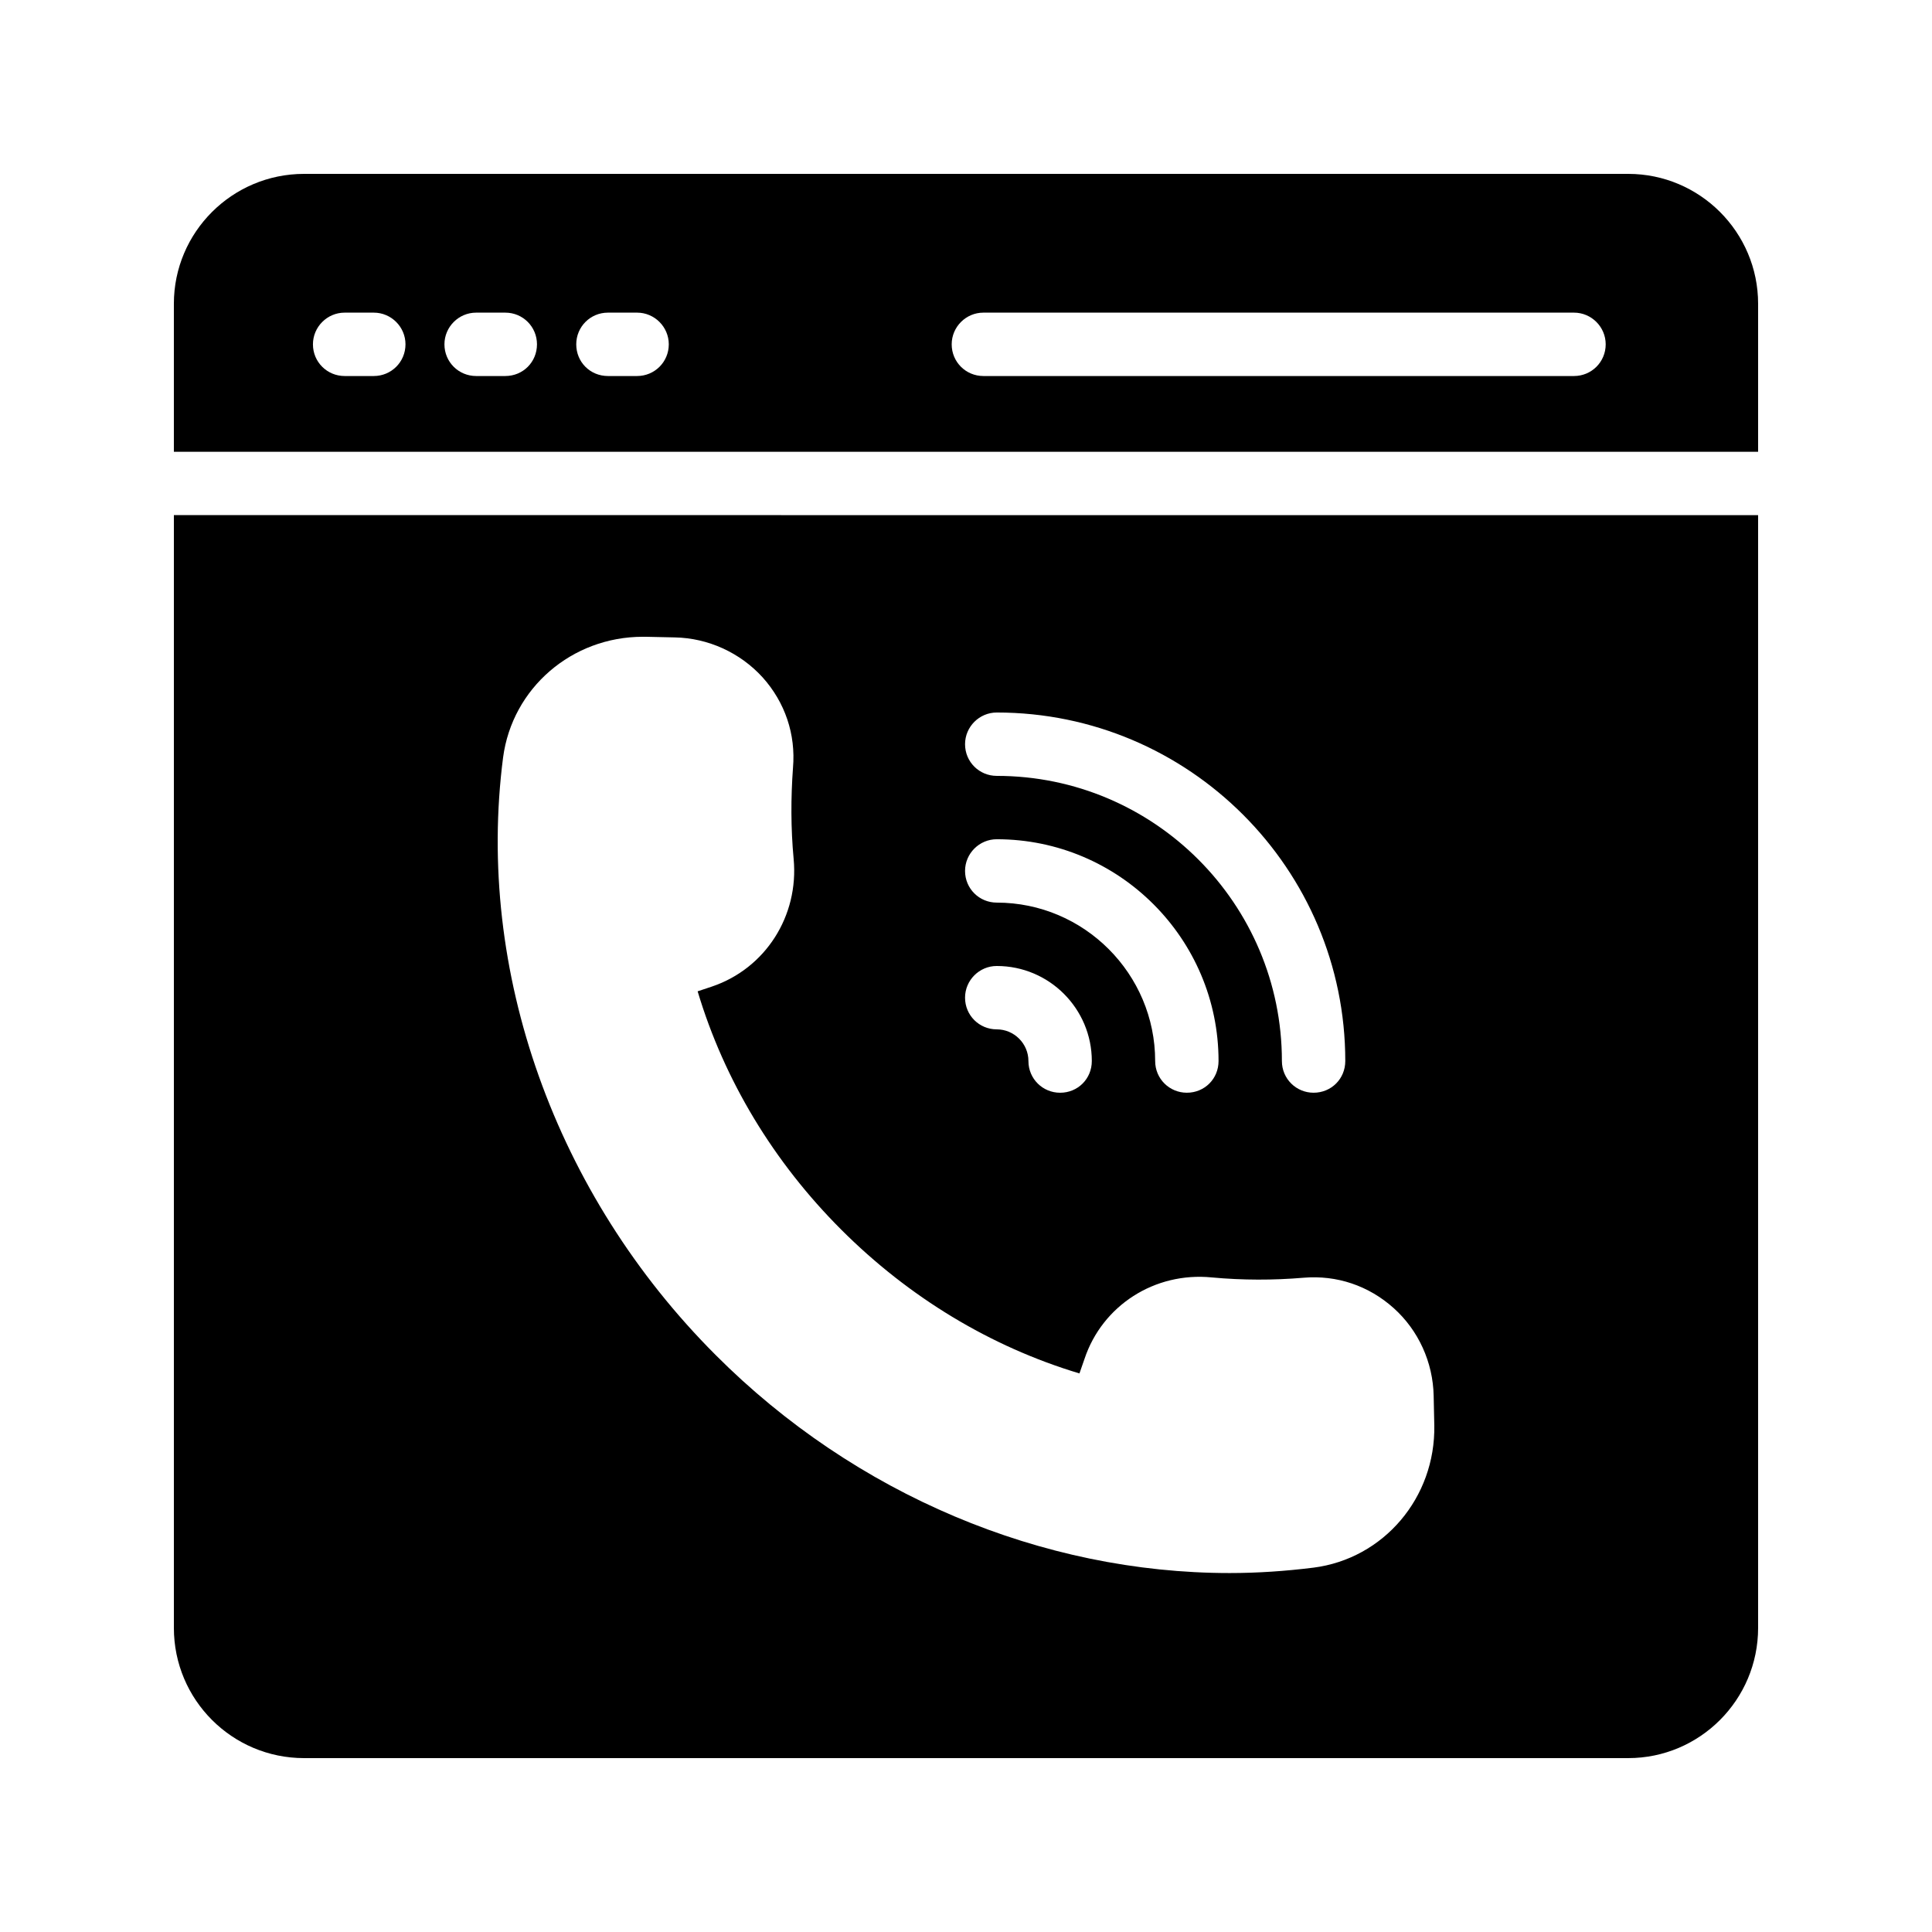
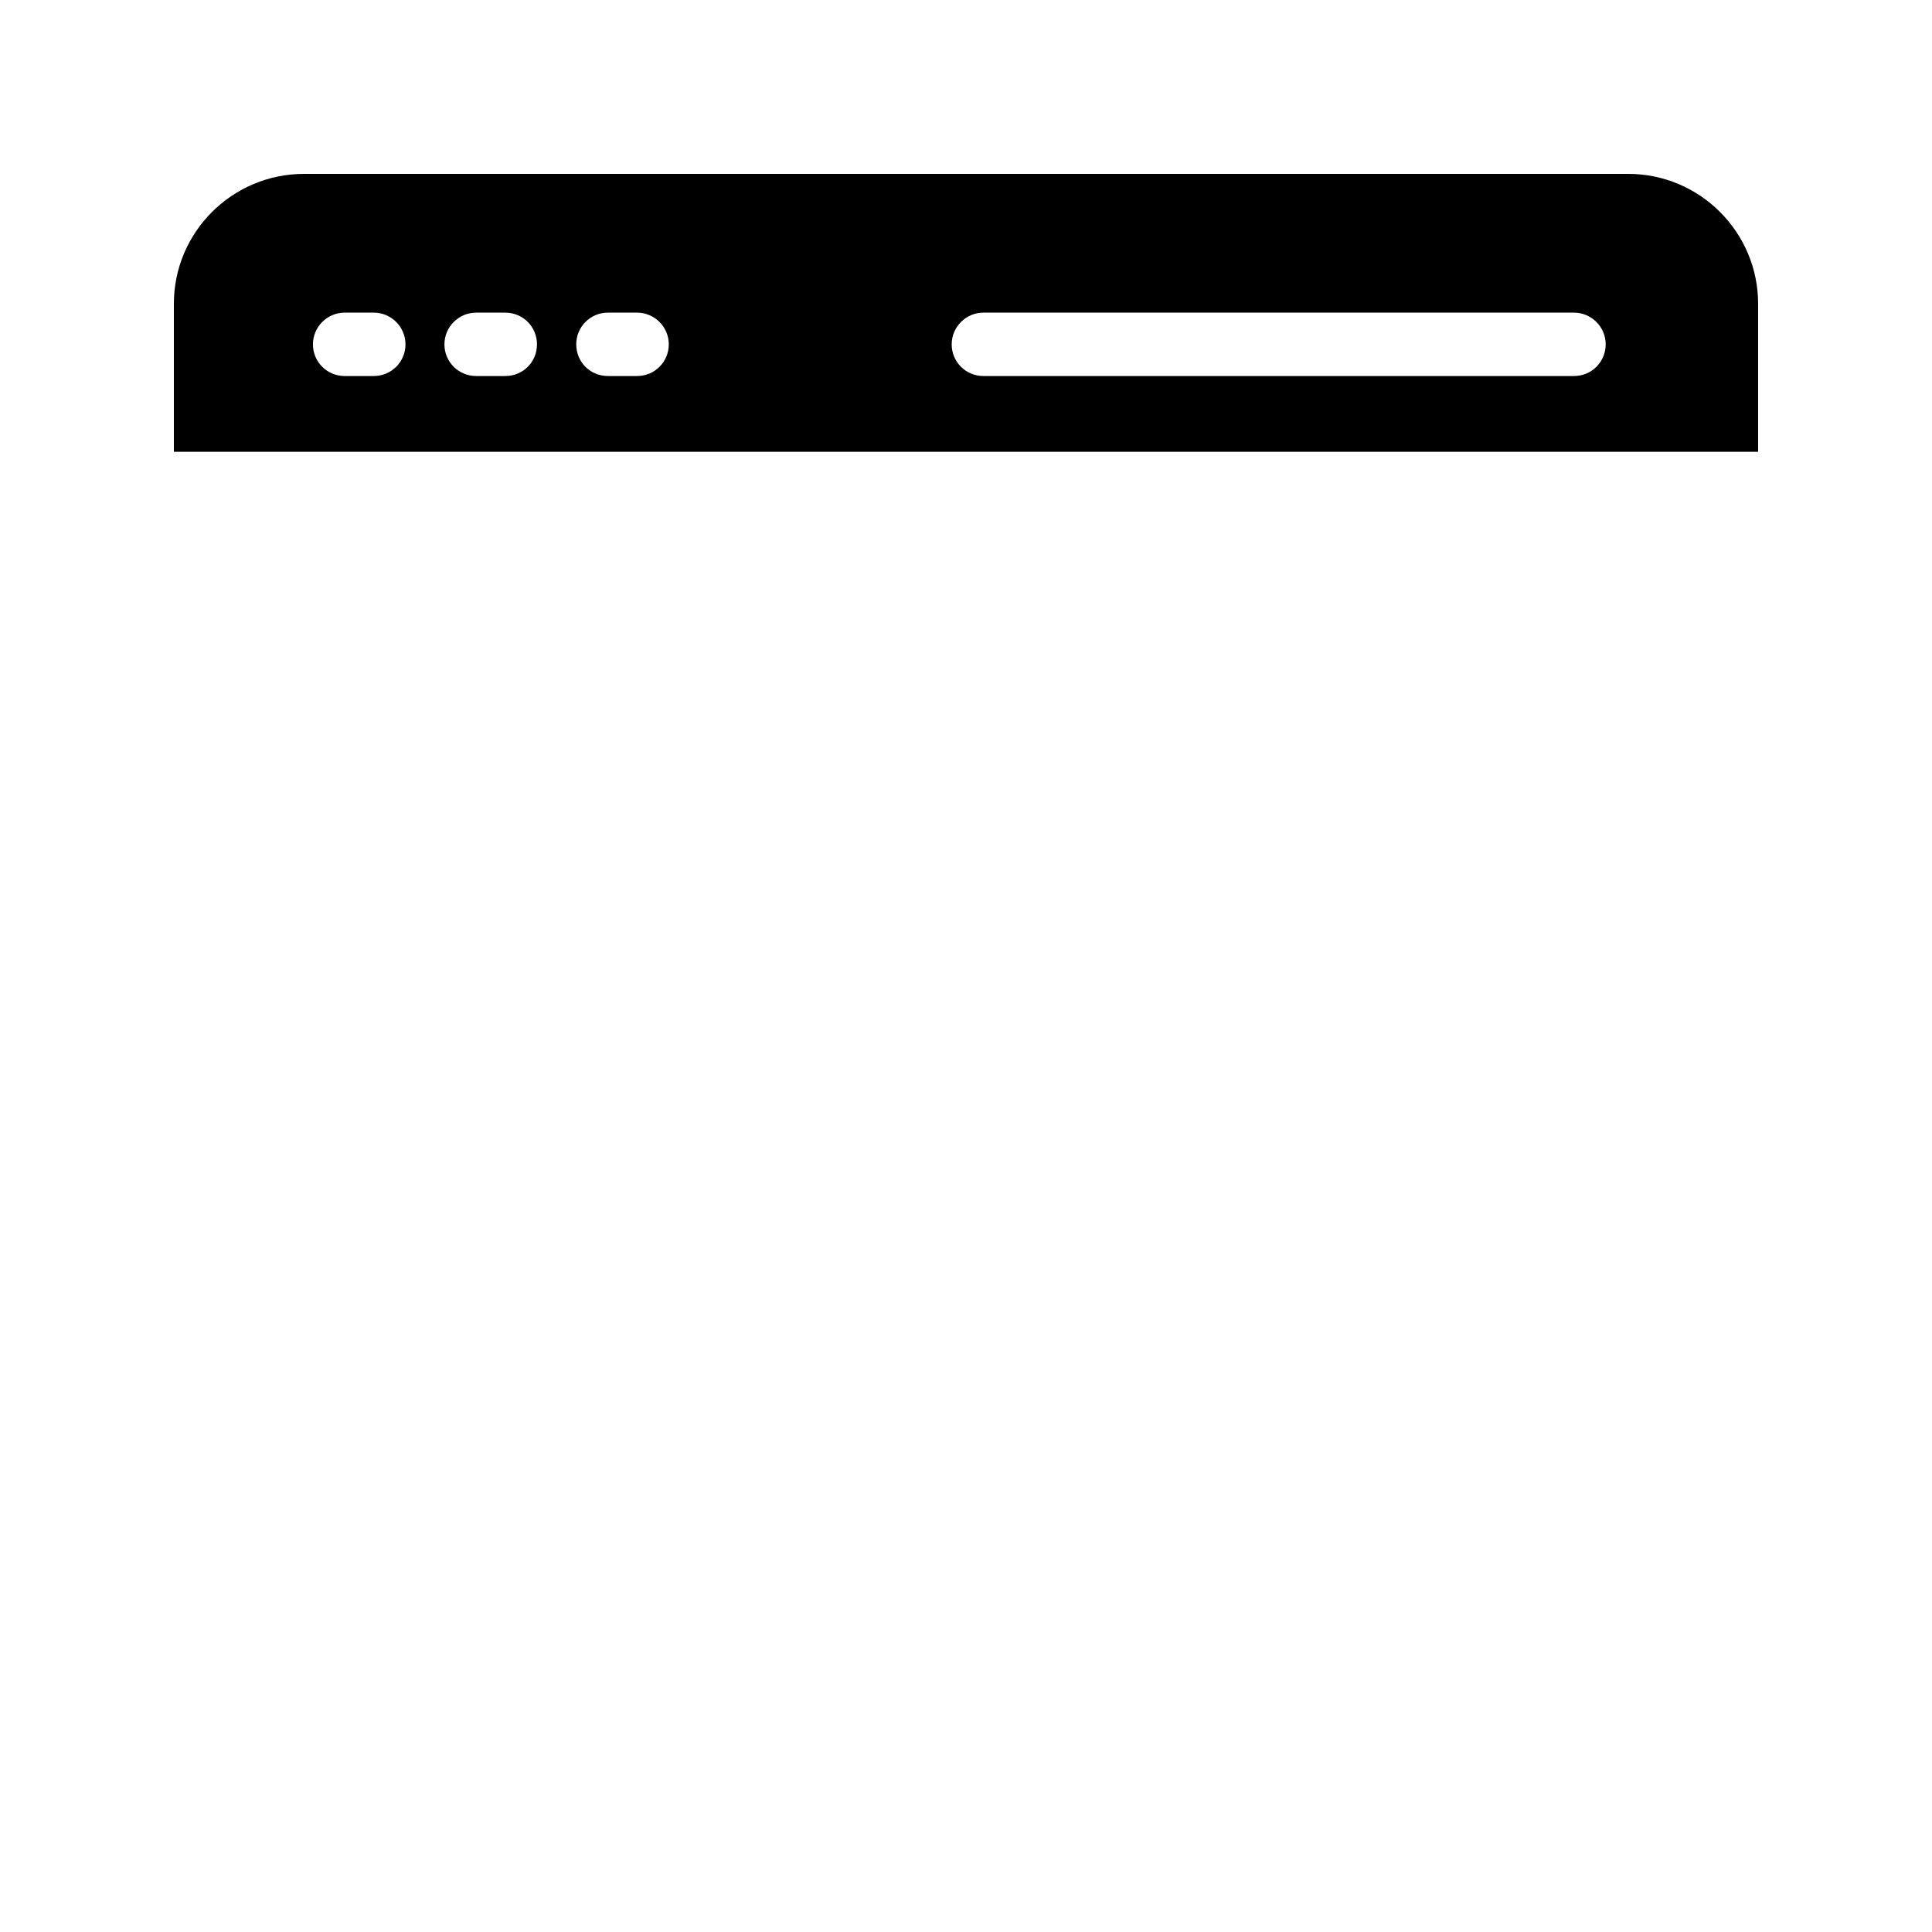
<svg xmlns="http://www.w3.org/2000/svg" fill="#000000" width="800px" height="800px" version="1.1" viewBox="144 144 512 512">
  <g>
-     <path d="m190.08 280.51v294.9c0 19.059 15.449 34.508 34.512 34.508h350.9c18.977 0 34.426-15.449 34.426-34.512v-294.89zm218.07 52.312c50.969 0 92.363 41.48 92.363 92.363 0 4.703-3.695 8.398-8.398 8.398-4.617 0-8.398-3.695-8.398-8.398 0-41.648-33.84-75.57-75.57-75.57-4.617 0-8.398-3.695-8.398-8.398 0.004-4.617 3.781-8.395 8.402-8.395zm0 33.586c32.41 0 58.777 26.367 58.777 58.777 0 4.703-3.695 8.398-8.398 8.398-4.617 0-8.398-3.695-8.398-8.398 0-23.09-18.809-41.984-41.984-41.984-4.617 0-8.398-3.695-8.398-8.398 0.004-4.613 3.781-8.395 8.402-8.395zm0 33.59c13.938 0 25.191 11.336 25.191 25.191 0 4.703-3.695 8.398-8.398 8.398-4.617 0-8.398-3.695-8.398-8.398 0-4.617-3.777-8.398-8.398-8.398-4.617 0-8.398-3.695-8.398-8.398 0.004-4.617 3.781-8.395 8.402-8.395zm83.883 159.45c-7.391 0.922-14.777 1.426-22.168 1.426-49.625 0-99.25-20.738-136.2-57.77-42.57-42.57-63.648-101.77-56.344-158.36 2.434-18.391 18.223-31.992 37.031-31.992h0.754l7.727 0.168c8.816 0.168 17.297 4.031 23.258 10.578 5.961 6.633 8.816 15.113 8.062 23.93-0.586 7.977-0.586 16.121 0.168 24.184 1.426 15.113-7.473 29.055-21.664 33.84l-3.777 1.258c7.055 23.594 20.152 45.258 38.039 63.145 17.969 17.969 39.633 31.066 63.145 38.121l1.344-3.863c4.703-14.105 18.559-23.09 33.754-21.578 8.145 0.754 16.289 0.754 24.266 0.082 8.816-0.754 17.297 2.098 23.93 8.062 6.551 5.879 10.41 14.359 10.578 23.258l0.168 7.809c0.34 19.152-13.434 35.355-32.074 37.707z" />
    <path d="m575.49 190.08h-350.9c-19.062 0-34.512 15.449-34.512 34.426v39.215h419.84v-39.215c0-18.977-15.449-34.426-34.426-34.426zm-332.43 53.57h-7.727c-4.617 0-8.398-3.695-8.398-8.398 0-4.617 3.777-8.398 8.398-8.398h7.727c4.617 0 8.398 3.777 8.398 8.398-0.004 4.703-3.781 8.398-8.398 8.398zm34.848 0h-7.727c-4.617 0-8.398-3.695-8.398-8.398 0-4.617 3.777-8.398 8.398-8.398h7.727c4.703 0 8.398 3.777 8.398 8.398-0.004 4.703-3.699 8.398-8.398 8.398zm34.93 0h-7.727c-4.703 0-8.398-3.695-8.398-8.398 0-4.617 3.695-8.398 8.398-8.398h7.727c4.617 0 8.398 3.777 8.398 8.398-0.004 4.703-3.781 8.398-8.398 8.398zm248.29 0h-156.52c-4.617 0-8.398-3.695-8.398-8.398 0-4.617 3.777-8.398 8.398-8.398h156.52c4.617 0 8.398 3.777 8.398 8.398 0 4.703-3.781 8.398-8.398 8.398z" />
  </g>
</svg>